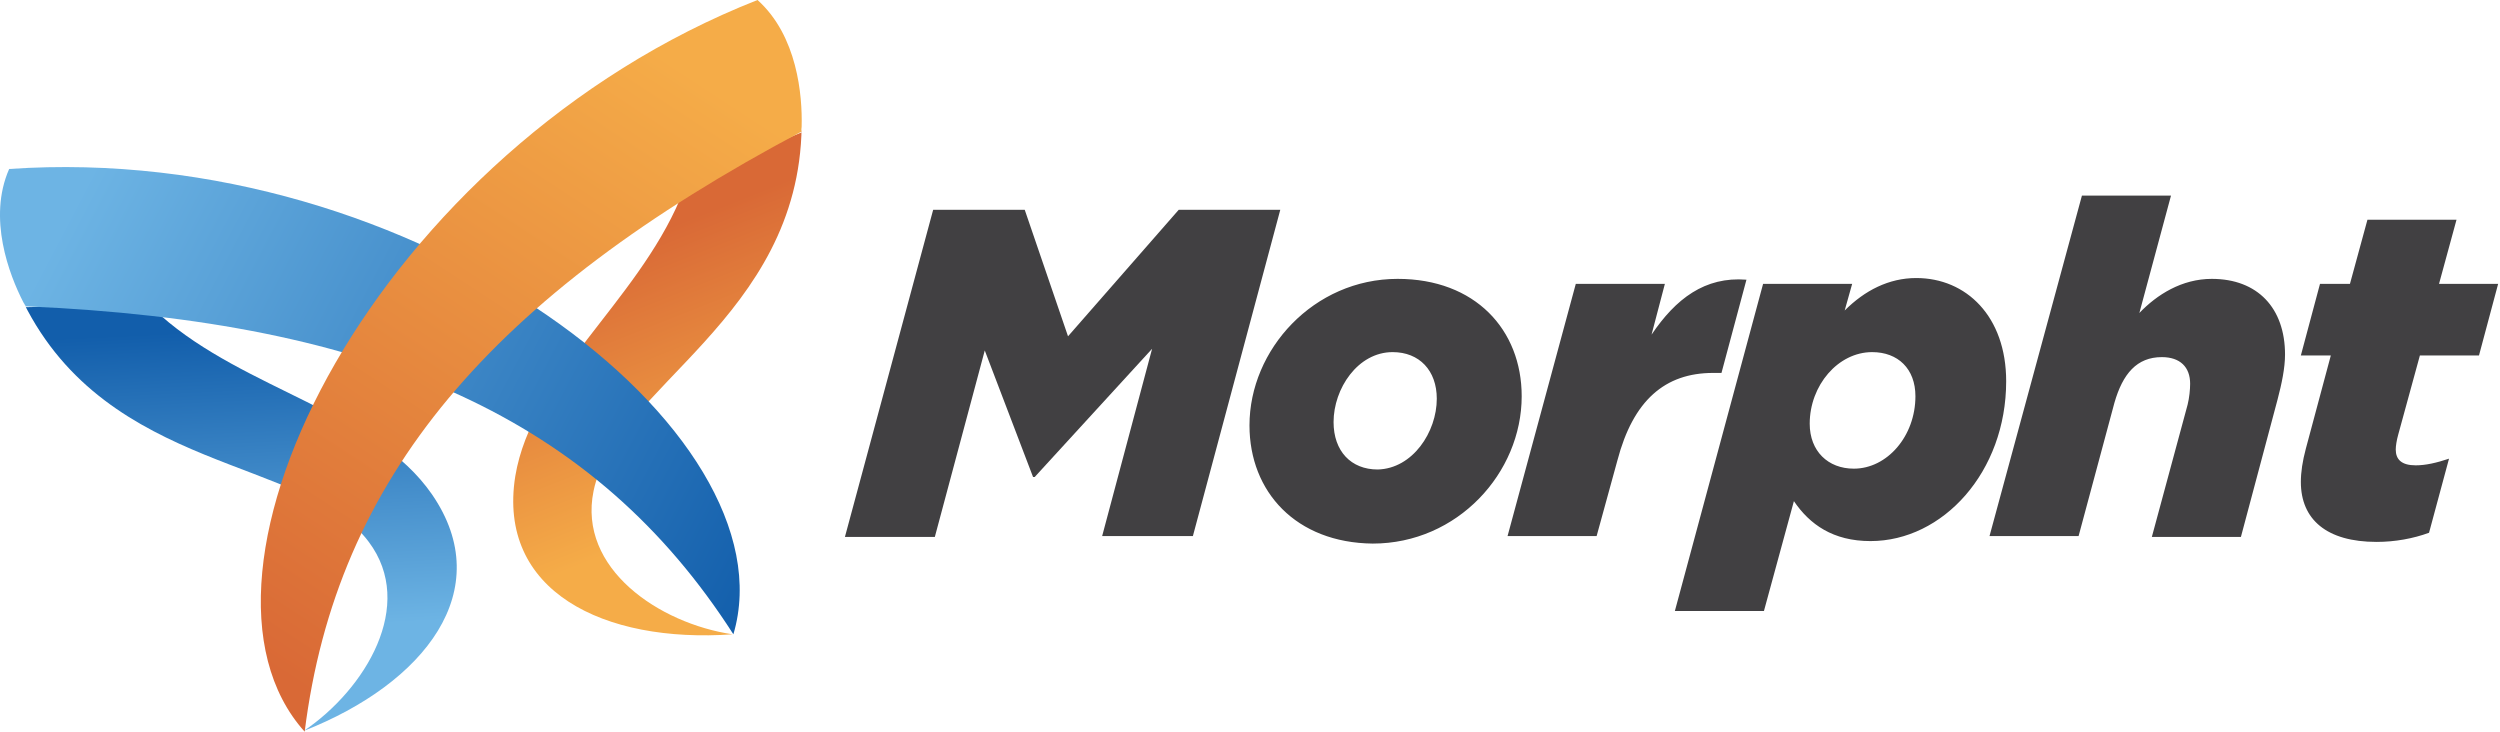
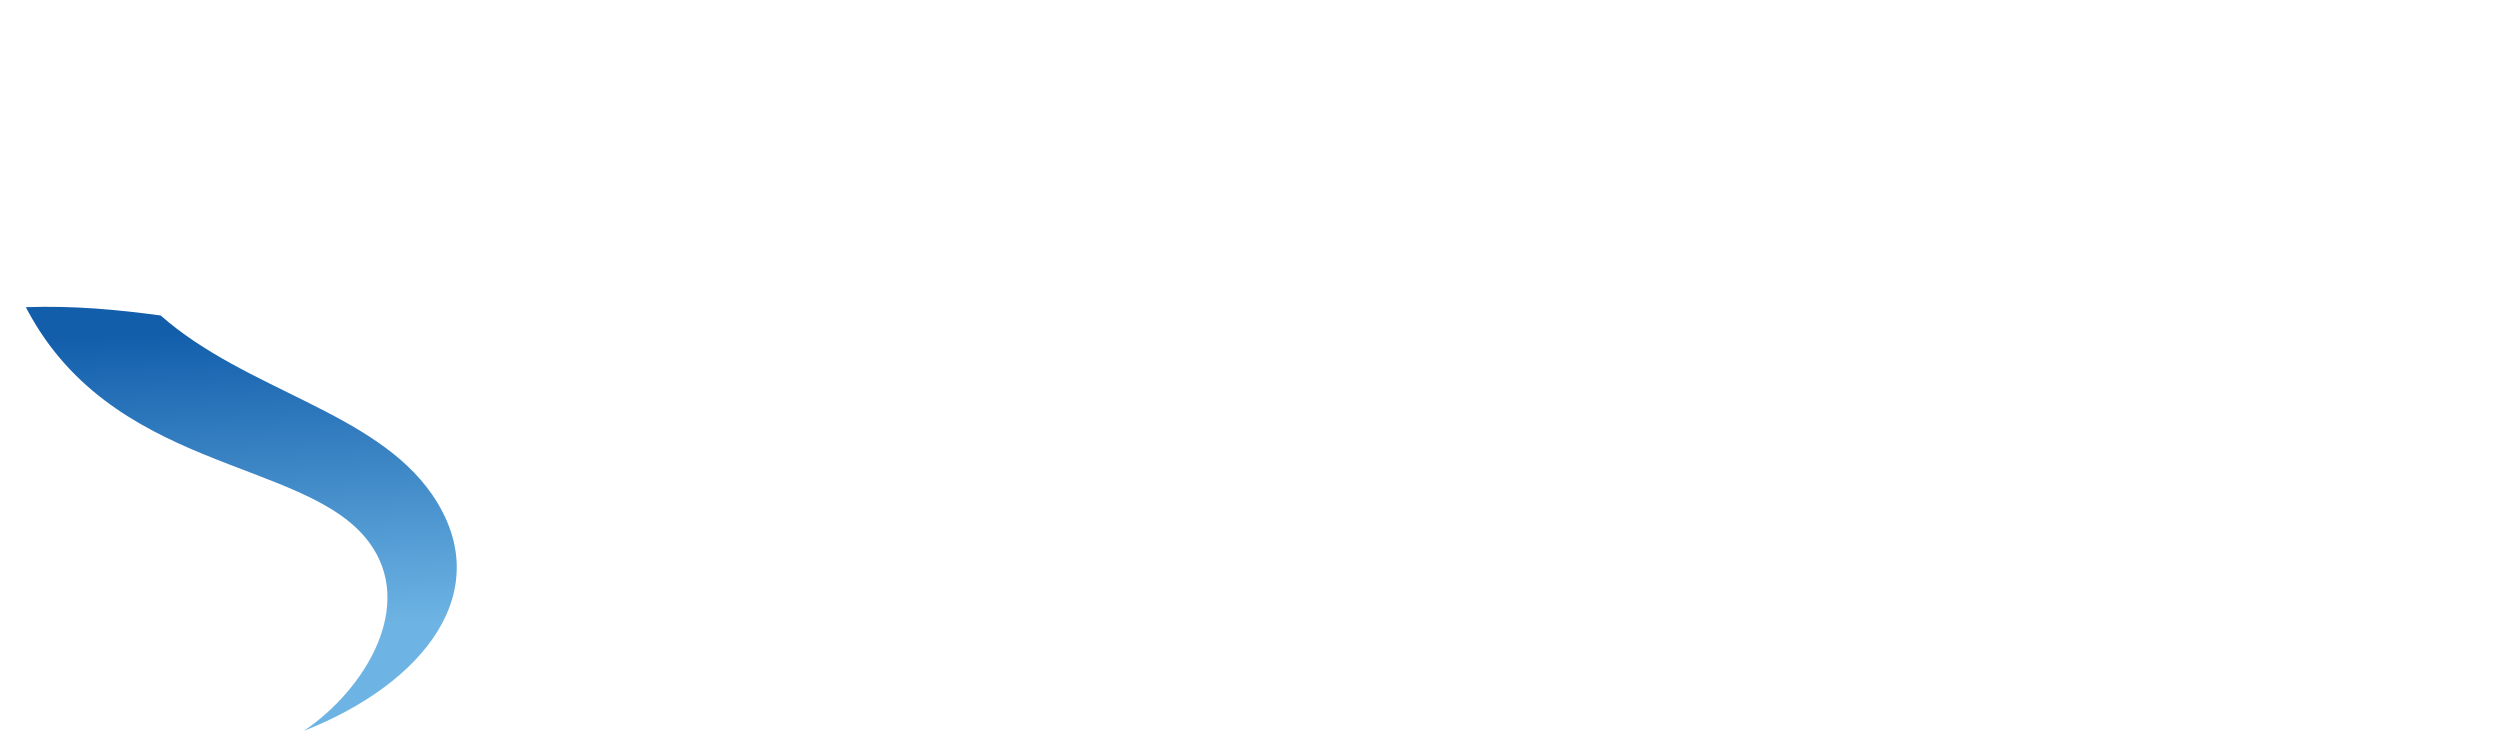
<svg xmlns="http://www.w3.org/2000/svg" width="164" height="48" viewBox="0 0 164 48">
  <defs>
    <linearGradient id="a" x1="59.013%" x2="45.906%" y1="77.637%" y2="21.766%">
      <stop offset="0%" stop-color="#F5AC48" />
      <stop offset="100%" stop-color="#D96936" />
    </linearGradient>
    <linearGradient id="b" x1="52.451%" x2="48.731%" y1="76.265%" y2="6.155%">
      <stop offset="0%" stop-color="#6DB4E4" />
      <stop offset="100%" stop-color="#125EAB" />
    </linearGradient>
    <linearGradient id="c" x1="4.981%" x2="105.37%" y1="31.217%" y2="63.291%">
      <stop offset="0%" stop-color="#6DB4E4" />
      <stop offset="100%" stop-color="#125EAB" />
    </linearGradient>
    <linearGradient id="d" x1="70.821%" x2="19.426%" y1="3.085%" y2="93.092%">
      <stop offset="0%" stop-color="#F5AC48" />
      <stop offset="100%" stop-color="#D96936" />
    </linearGradient>
  </defs>
  <g fill="none">
-     <path fill="url(#a)" d="M38.936,32.218 C40.301,25.447 52.424,20.86 52.588,8.3 C52.588,8.41 52.588,8.519 52.588,8.683 C49.748,9.829 47.018,11.468 44.615,13.051 C41.721,19.877 34.895,24.683 33.803,31.235 C32.601,38.771 39.591,42.212 48.055,41.611 C43.25,40.901 37.898,37.297 38.936,32.218 Z" />
    <path fill="url(#b)" d="M24.192,35.549 C20.041,29.98 7.099,31.072 1.529,19.823 C1.584,19.932 1.639,20.041 1.693,20.15 C4.861,20.041 7.7,20.314 10.54,20.696 C16.11,25.611 24.574,26.976 28.342,32.437 C32.656,38.717 27.85,44.833 19.932,47.945 C23.973,45.215 27.304,39.7 24.192,35.549 Z" />
-     <path fill="url(#c)" d="M1.529,19.823 C0.601,18.02 -0.819,14.307 0.601,11.085 C27.413,9.229 52.041,28.341 48.11,41.611 C39.045,27.468 24.738,21.078 1.693,20.096 C1.639,19.986 1.584,19.932 1.529,19.823 Z" />
-     <path fill="url(#d)" d="M52.588,8.3 C52.642,6.28 52.314,2.348 49.693,0 C24.738,9.829 10.704,37.679 19.987,48 C22.062,31.345 32.219,19.44 52.588,8.628 C52.533,8.519 52.588,8.41 52.588,8.3 Z" />
-     <polygon fill="#414042" points="61.216 13.761 67.222 13.761 70.062 22.061 77.325 13.761 83.987 13.761 78.253 35.167 72.301 35.167 75.577 22.881 67.878 31.29 67.768 31.29 64.601 22.99 61.325 35.222 55.427 35.222" />
-     <path fill="#414042" d="M81.966 27.904C81.966 22.935 86.171 18.294 91.686 18.294 96.765 18.294 99.823 21.625 99.823 25.993 99.823 31.017 95.618 35.659 90.048 35.659 85.024 35.604 81.966 32.273 81.966 27.904ZM94.253 26.157C94.253 24.3 93.106 23.099 91.359 23.099 89.065 23.099 87.482 25.502 87.482 27.686 87.482 29.597 88.628 30.799 90.376 30.799 92.669 30.744 94.253 28.341 94.253 26.157ZM103.372 18.621 109.216 18.621 108.342 21.952C109.925 19.604 111.837 18.13 114.567 18.348L112.929 24.464 112.383 24.464C109.216 24.464 107.14 26.266 106.103 30.198L104.738 35.167 98.895 35.167 103.372 18.621ZM115.659 18.621 121.502 18.621 121.011 20.369C122.321 19.058 123.905 18.239 125.707 18.239 128.983 18.239 131.605 20.751 131.605 25.01 131.605 30.962 127.454 35.495 122.704 35.495 120.246 35.495 118.717 34.403 117.68 32.874L115.714 40.082 109.871 40.082 115.659 18.621ZM125.652 25.993C125.652 24.191 124.506 23.099 122.813 23.099 120.574 23.099 118.717 25.283 118.717 27.795 118.717 29.597 119.919 30.744 121.611 30.744 123.796 30.744 125.652 28.614 125.652 25.993ZM136.574 12.833 142.417 12.833 140.342 20.532C141.489 19.331 143.127 18.294 145.093 18.294 148.096 18.294 149.898 20.205 149.898 23.263 149.898 24.137 149.68 25.174 149.407 26.212L147.004 35.222 141.161 35.222 143.509 26.539C143.618 26.102 143.673 25.556 143.673 25.174 143.673 24.082 143.018 23.427 141.816 23.427 140.178 23.427 139.25 24.519 138.704 26.43L136.355 35.167 130.512 35.167 136.574 12.833ZM150.936 31.618C150.936 30.962 151.045 30.253 151.263 29.433L152.902 23.317 150.936 23.317 152.192 18.621 154.157 18.621 155.304 14.416 161.147 14.416 160 18.621 163.878 18.621 162.622 23.317 158.745 23.317 157.325 28.505C157.216 28.887 157.161 29.27 157.161 29.488 157.161 30.143 157.543 30.526 158.471 30.526 159.127 30.526 159.837 30.362 160.656 30.089L159.345 34.949C158.308 35.331 157.106 35.549 155.905 35.549 152.628 35.549 150.936 34.075 150.936 31.618Z" />
  </g>
</svg>